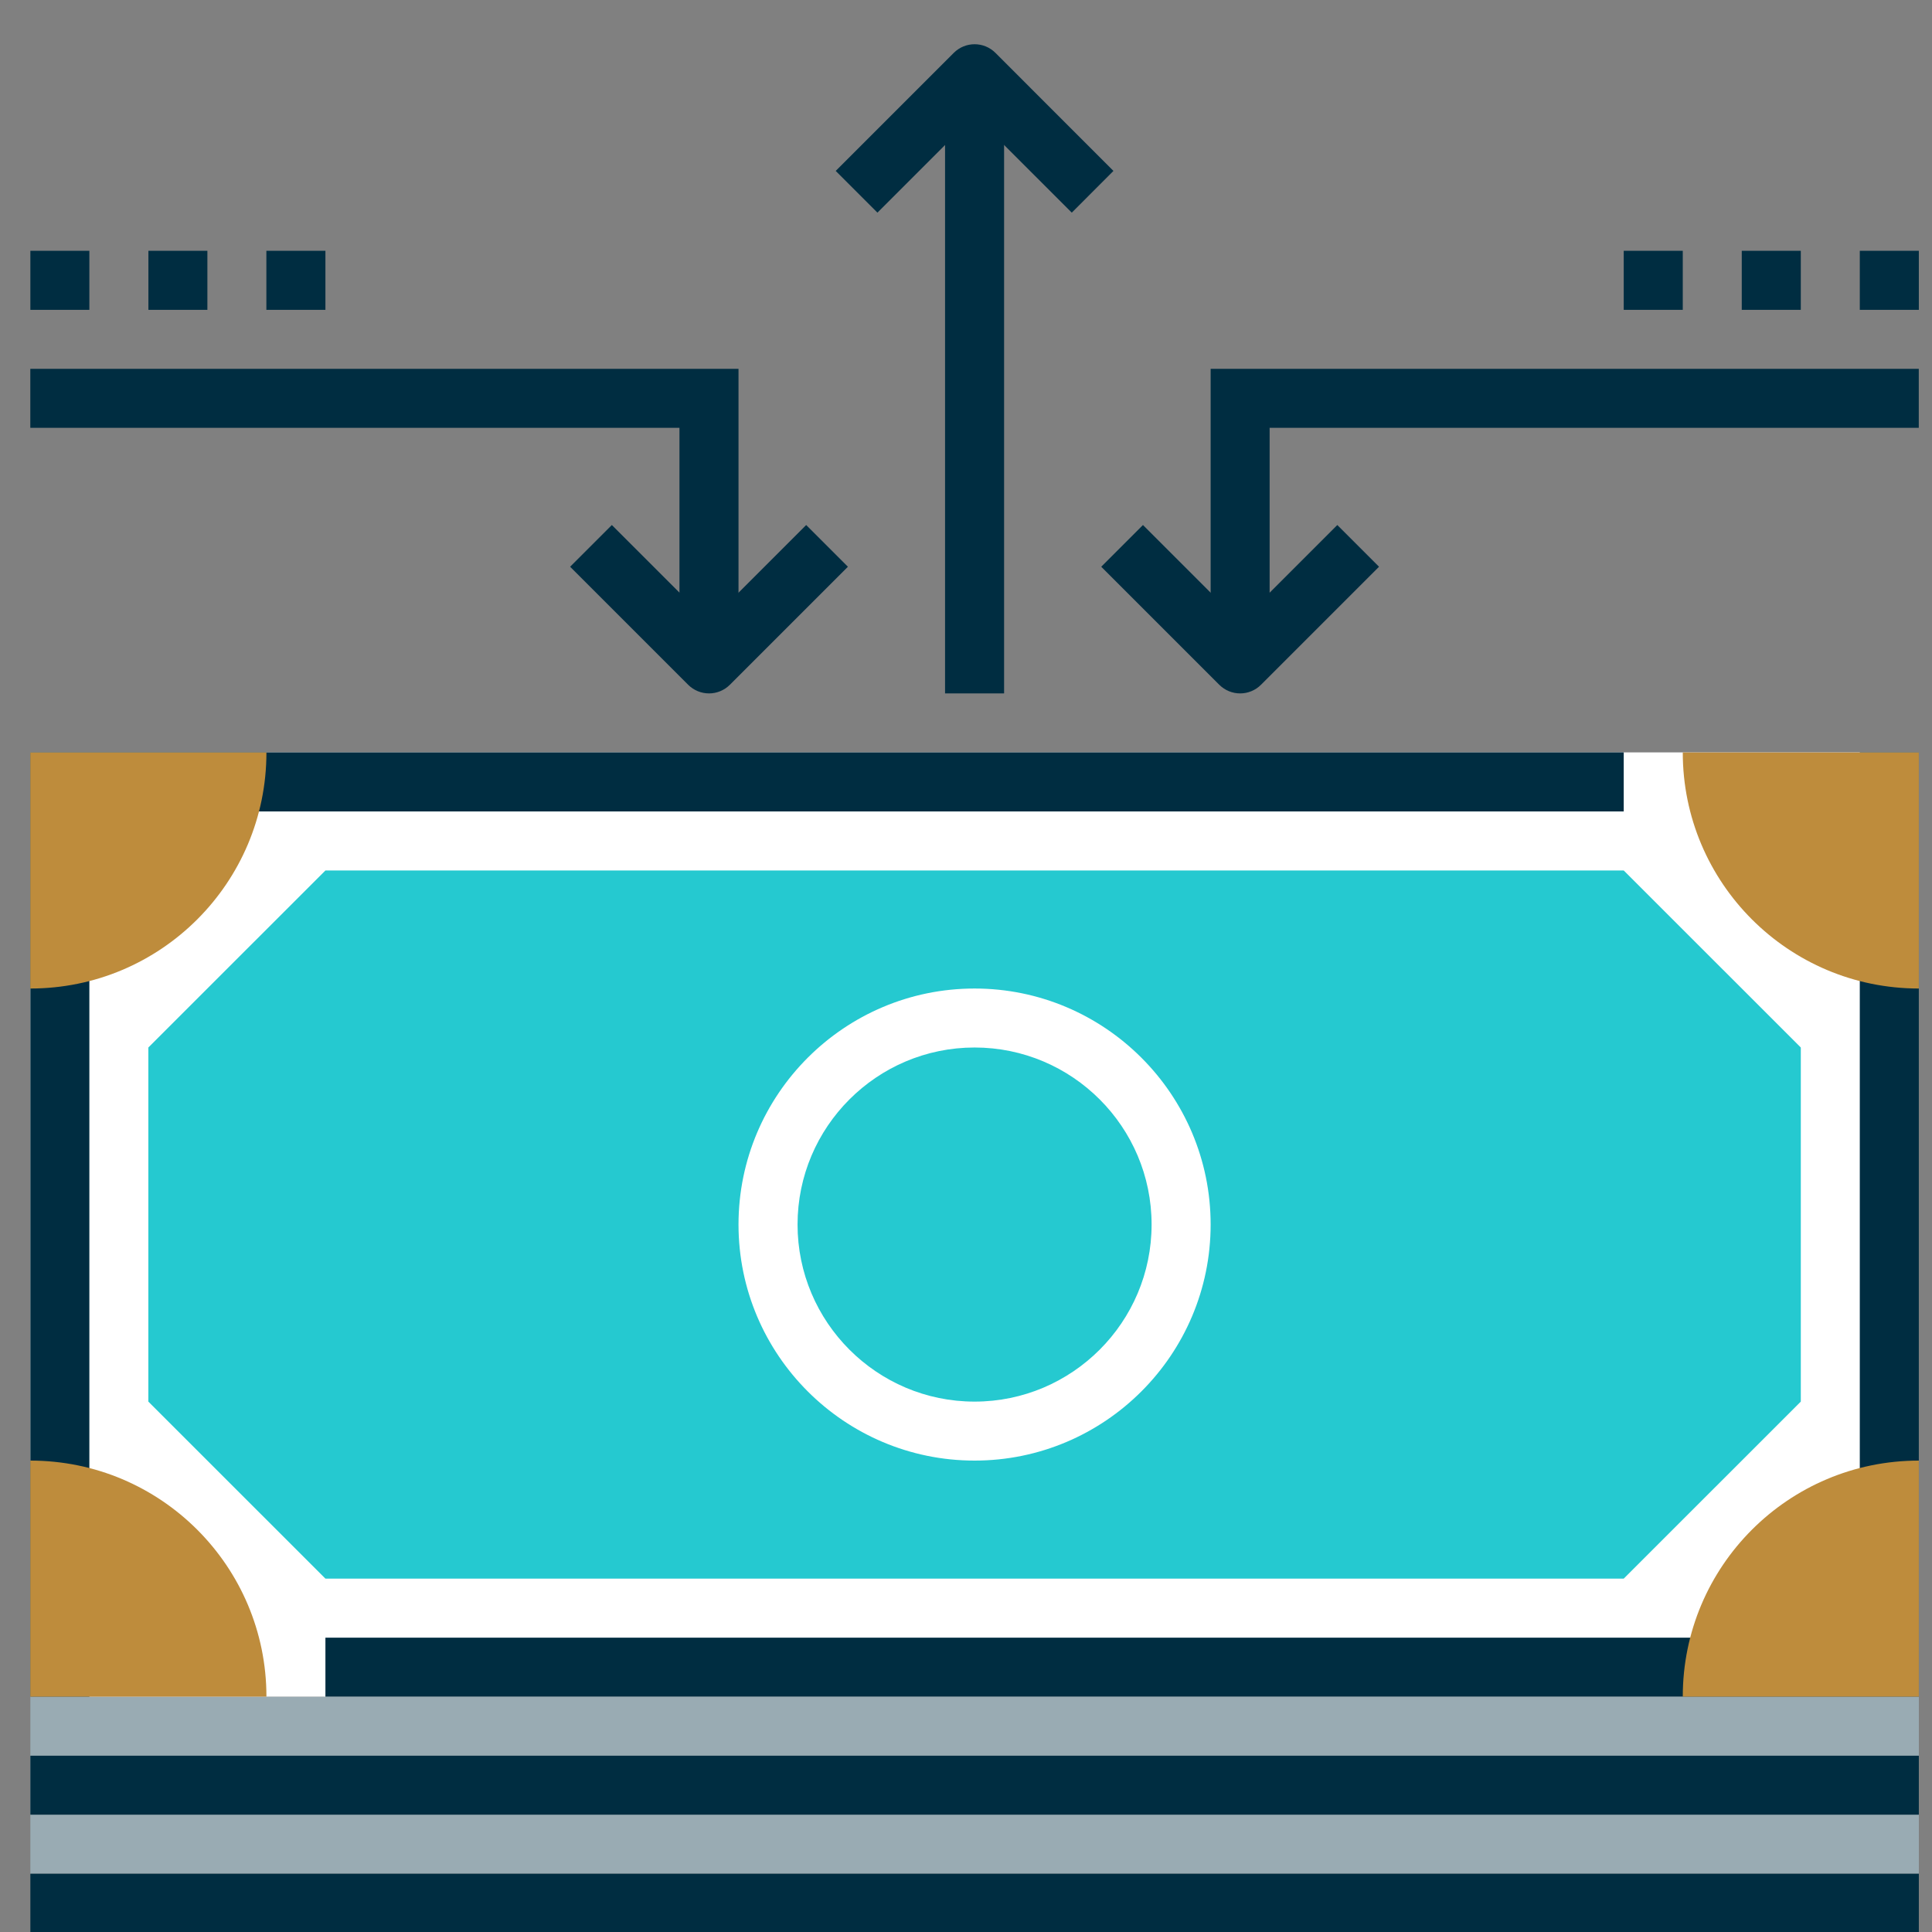
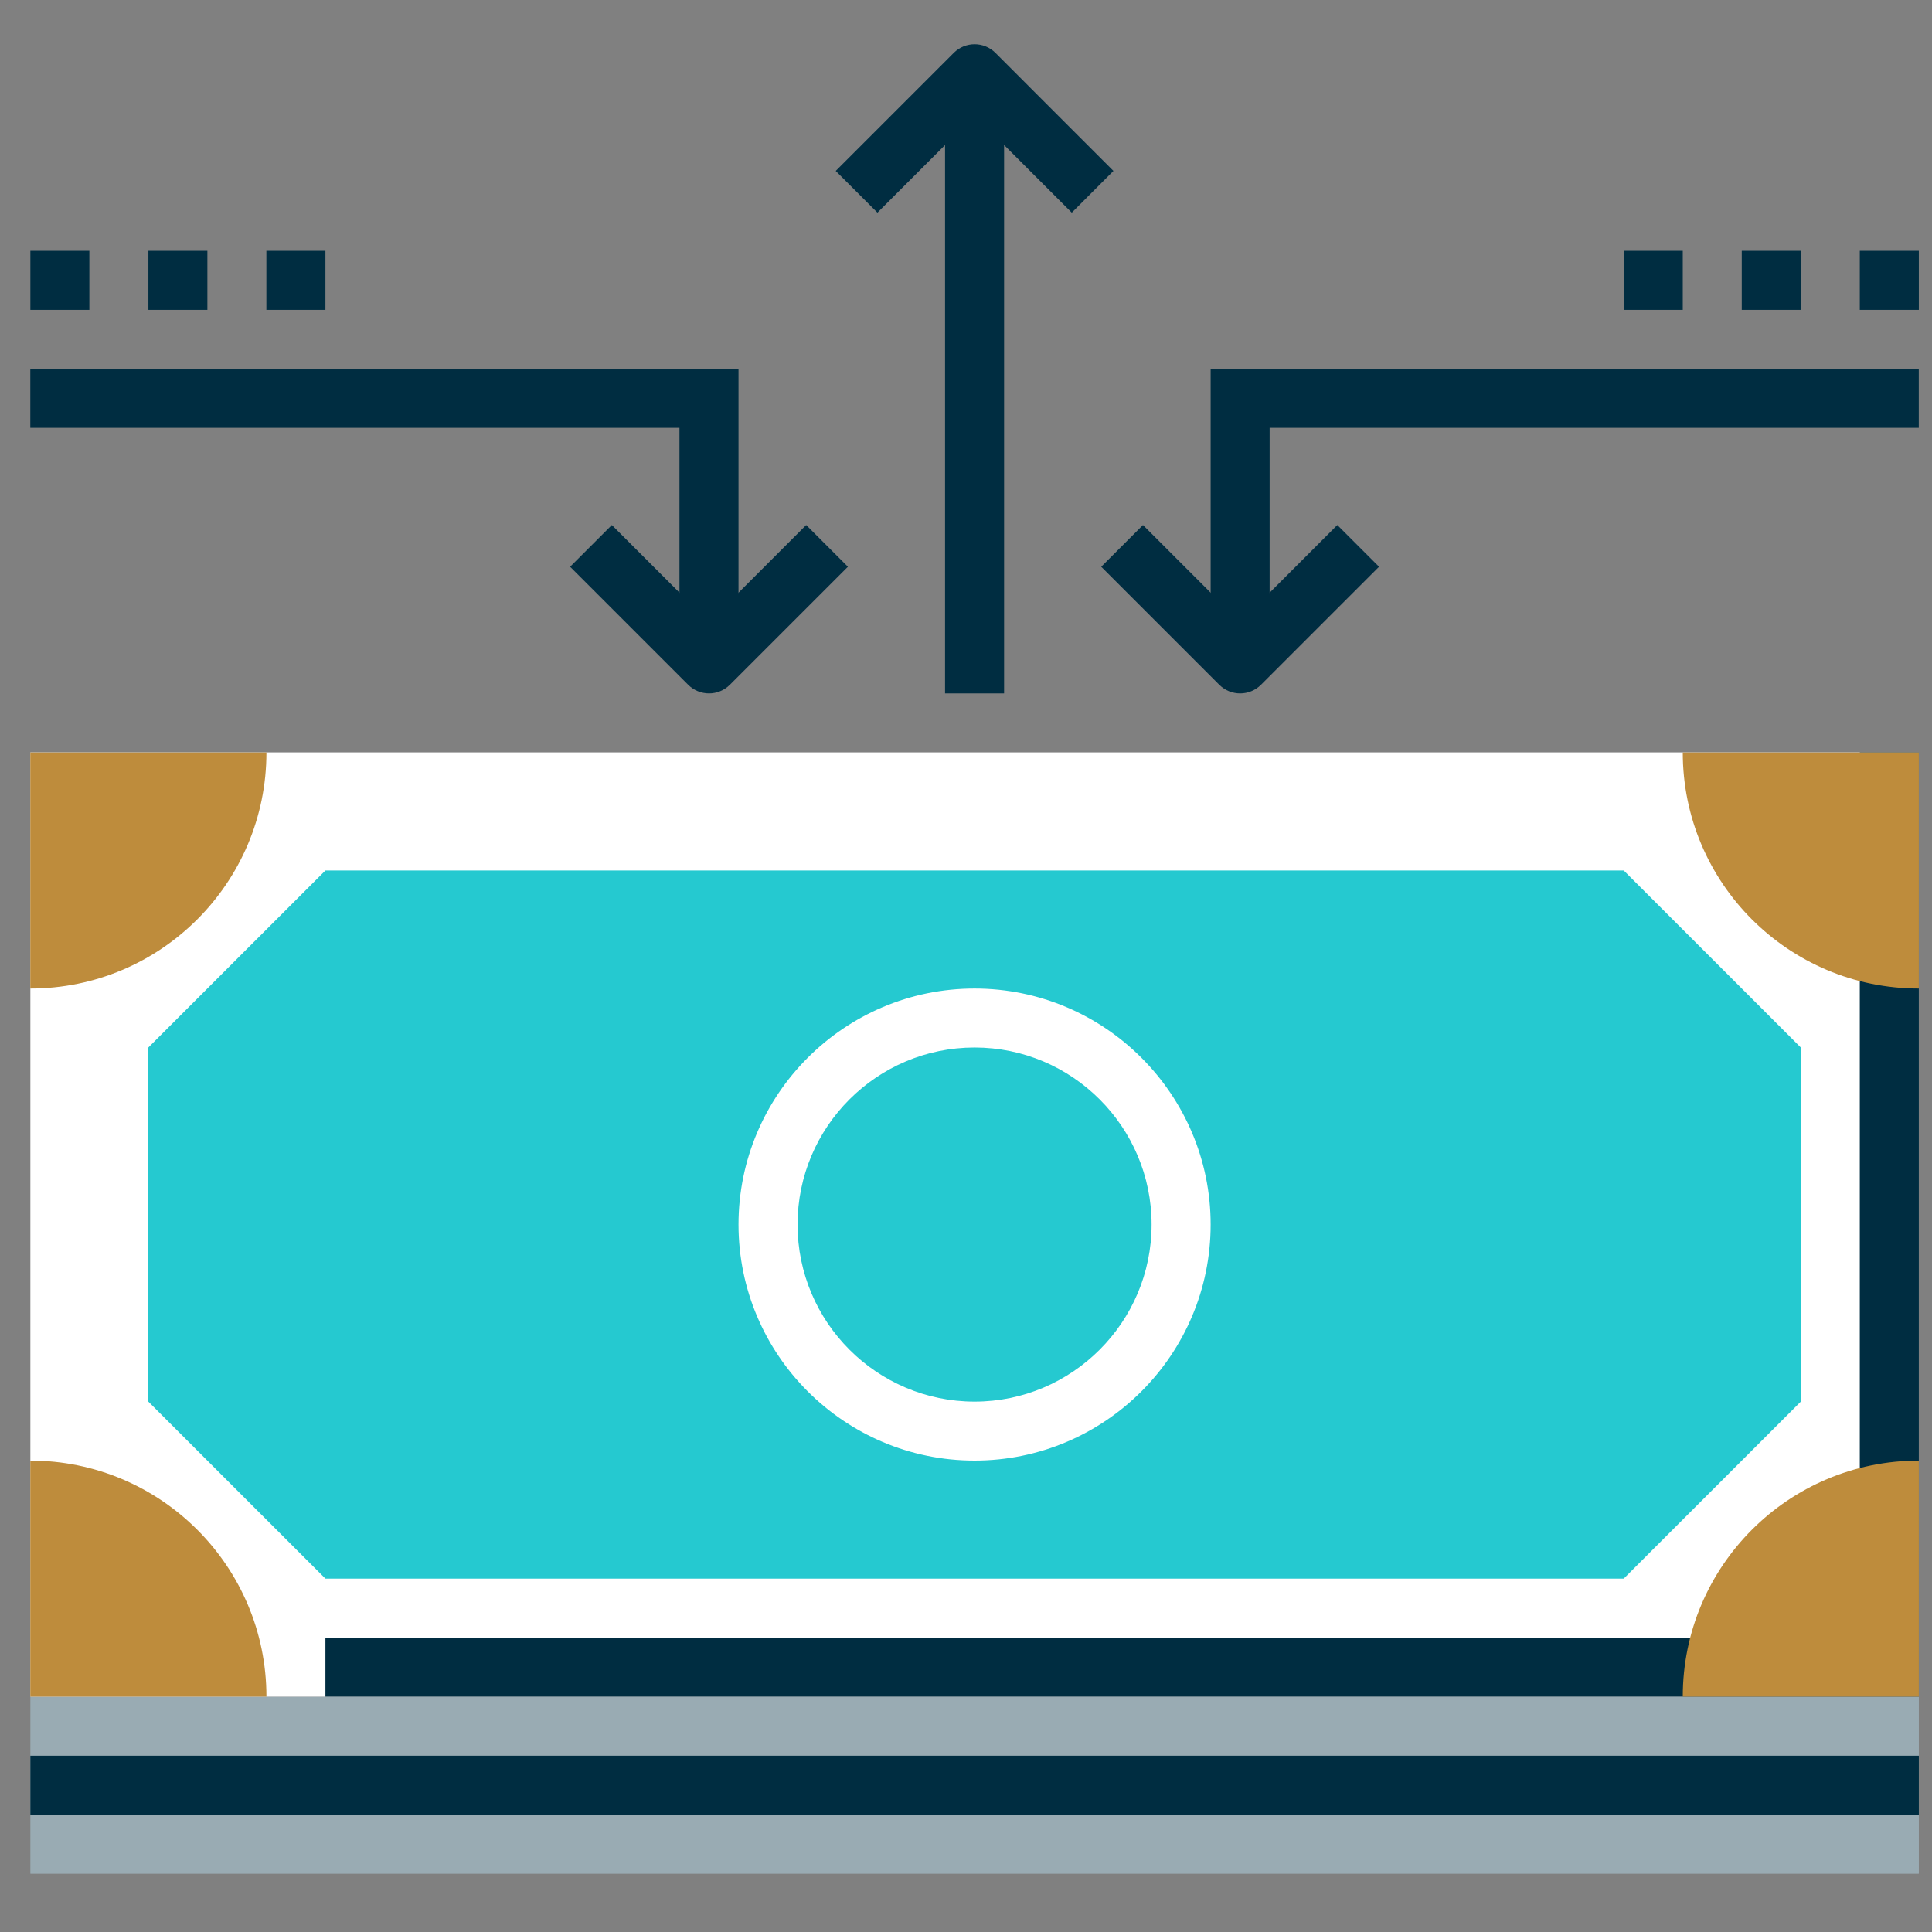
<svg xmlns="http://www.w3.org/2000/svg" width="32" height="32" viewBox="0 0 32 32" fill="none">
  <rect x="0" y="0" width="32" height="32" fill="#808080" stroke="none" />
  <g id="Icon">
    <path id="Fill-1654" fill-rule="evenodd" clip-rule="evenodd" d="M0.503 31.035H31.782V28.102H0.503V31.035Z" fill="#99ABB3" />
    <path id="Fill-1655" fill-rule="evenodd" clip-rule="evenodd" d="M0.503 28.102H31.782V12.462H0.503V28.102Z" fill="white" />
-     <path id="Fill-1656" fill-rule="evenodd" clip-rule="evenodd" d="M1.48 28.102H0.503V12.462H26.894V13.44H1.48V28.102Z" fill="#002D41" />
    <path id="Fill-1657" fill-rule="evenodd" clip-rule="evenodd" d="M31.782 28.102H5.39V27.125H30.804V12.462H31.782V28.102Z" fill="#002D41" />
    <g id="Group-1664">
      <path id="Fill-1658" fill-rule="evenodd" clip-rule="evenodd" d="M11.744 11.485C11.618 11.485 11.494 11.437 11.398 11.342L9.443 9.387L10.134 8.696L11.744 10.305L13.353 8.696L14.044 9.387L12.089 11.342C11.993 11.437 11.869 11.485 11.744 11.485Z" fill="#002D41" />
      <path id="Fill-1660" fill-rule="evenodd" clip-rule="evenodd" d="M20.541 11.485C20.415 11.485 20.291 11.437 20.195 11.342L18.24 9.387L18.931 8.696L20.541 10.305L22.15 8.696L22.841 9.387L20.886 11.342C20.791 11.437 20.666 11.485 20.541 11.485Z" fill="#002D41" />
      <path id="Fill-1662" fill-rule="evenodd" clip-rule="evenodd" d="M17.752 3.522L16.142 1.913L14.533 3.522L13.842 2.831L15.797 0.876C15.988 0.685 16.297 0.685 16.488 0.876L18.442 2.831L17.752 3.522Z" fill="#002D41" />
    </g>
    <path id="Fill-1665" fill-rule="evenodd" clip-rule="evenodd" d="M12.232 10.996H11.254V7.086H0.502V6.109H12.232V10.996Z" fill="#002D41" />
    <path id="Fill-1666" fill-rule="evenodd" clip-rule="evenodd" d="M21.029 10.996H20.052V6.109H31.781V7.086H21.029V10.996Z" fill="#002D41" />
    <path id="Fill-1667" fill-rule="evenodd" clip-rule="evenodd" d="M15.653 11.485H16.631V1.221H15.653V11.485Z" fill="#002D41" />
    <g id="Group-1680">
      <path id="Fill-1668" fill-rule="evenodd" clip-rule="evenodd" d="M26.894 26.147H5.39C4.25 25.007 3.598 24.355 2.457 23.215V17.35C3.598 16.21 4.25 15.558 5.39 14.418H26.894C28.035 15.558 28.686 16.21 29.827 17.35V23.215C28.686 24.355 28.035 25.007 26.894 26.147Z" fill="#25C9D0" />
      <path id="Fill-1670" fill-rule="evenodd" clip-rule="evenodd" d="M16.142 24.192C13.986 24.192 12.232 22.439 12.232 20.282C12.232 18.127 13.986 16.373 16.142 16.373C18.298 16.373 20.052 18.127 20.052 20.282C20.052 22.439 18.298 24.192 16.142 24.192ZM16.142 17.35C14.525 17.35 13.21 18.665 13.21 20.282C13.21 21.899 14.525 23.215 16.142 23.215C17.759 23.215 19.074 21.899 19.074 20.282C19.074 18.665 17.759 17.35 16.142 17.35Z" fill="white" />
      <path id="Fill-1672" fill-rule="evenodd" clip-rule="evenodd" d="M4.413 12.463C4.413 14.622 2.662 16.373 0.502 16.373V12.463H4.413Z" fill="#BE8C3C" />
      <path id="Fill-1674" fill-rule="evenodd" clip-rule="evenodd" d="M4.413 28.102C4.413 25.943 2.662 24.192 0.502 24.192V28.102H4.413Z" fill="#BE8C3C" />
      <path id="Fill-1676" fill-rule="evenodd" clip-rule="evenodd" d="M27.872 12.463C27.872 14.622 29.622 16.373 31.782 16.373V12.463H27.872Z" fill="#BE8C3C" />
      <path id="Fill-1678" fill-rule="evenodd" clip-rule="evenodd" d="M27.872 28.102C27.872 25.943 29.622 24.192 31.782 24.192V28.102H27.872Z" fill="#BE8C3C" />
    </g>
    <path id="Fill-1681" fill-rule="evenodd" clip-rule="evenodd" d="M26.894 5.132H27.872V4.154H26.894V5.132Z" fill="#002D41" />
    <path id="Fill-1682" fill-rule="evenodd" clip-rule="evenodd" d="M28.849 5.132H29.827V4.154H28.849V5.132Z" fill="#002D41" />
    <path id="Fill-1683" fill-rule="evenodd" clip-rule="evenodd" d="M30.804 5.132H31.782V4.154H30.804V5.132Z" fill="#002D41" />
    <path id="Fill-1684" fill-rule="evenodd" clip-rule="evenodd" d="M0.503 5.132H1.48V4.154H0.503V5.132Z" fill="#002D41" />
    <path id="Fill-1685" fill-rule="evenodd" clip-rule="evenodd" d="M2.458 5.132H3.435V4.154H2.458V5.132Z" fill="#002D41" />
    <path id="Fill-1686" fill-rule="evenodd" clip-rule="evenodd" d="M4.412 5.132H5.39V4.154H4.412V5.132Z" fill="#002D41" />
    <path id="Fill-1687" fill-rule="evenodd" clip-rule="evenodd" d="M0.503 30.057H31.782V29.08H0.503V30.057Z" fill="#002D41" />
-     <path id="Fill-1688" fill-rule="evenodd" clip-rule="evenodd" d="M0.503 32.012H31.782V31.035H0.503V32.012Z" fill="#002D41" />
  </g>
</svg>